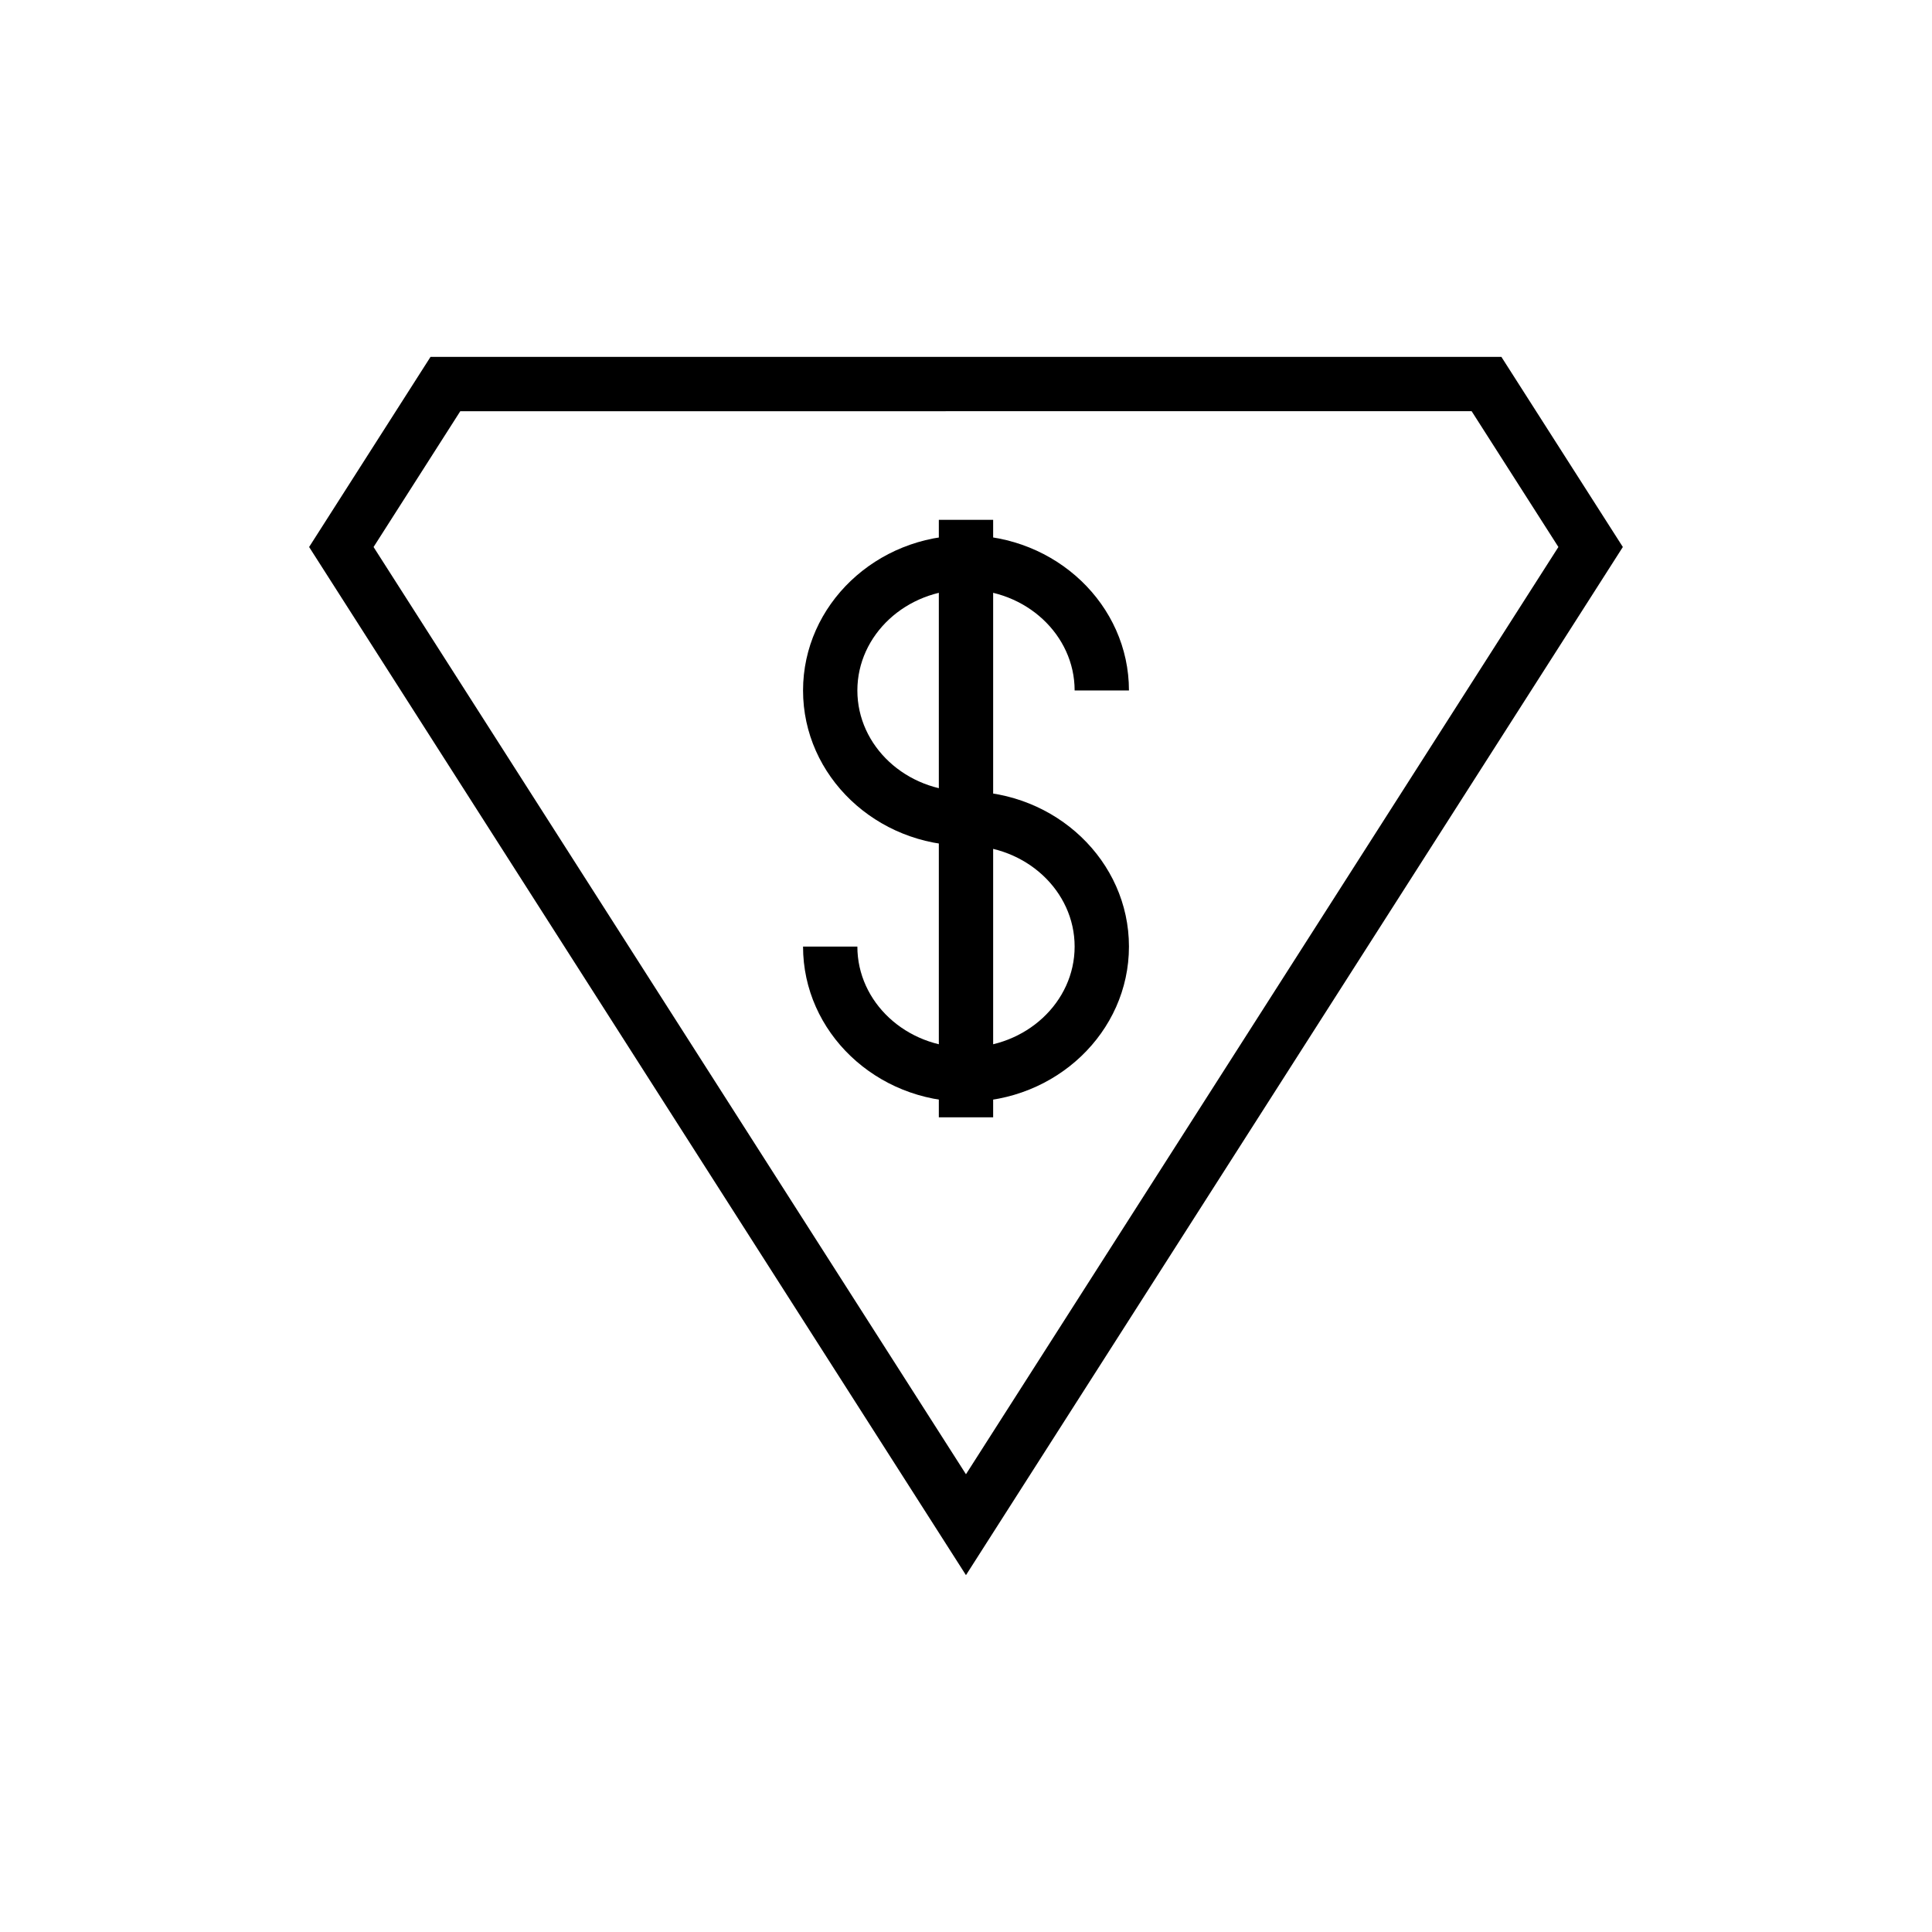
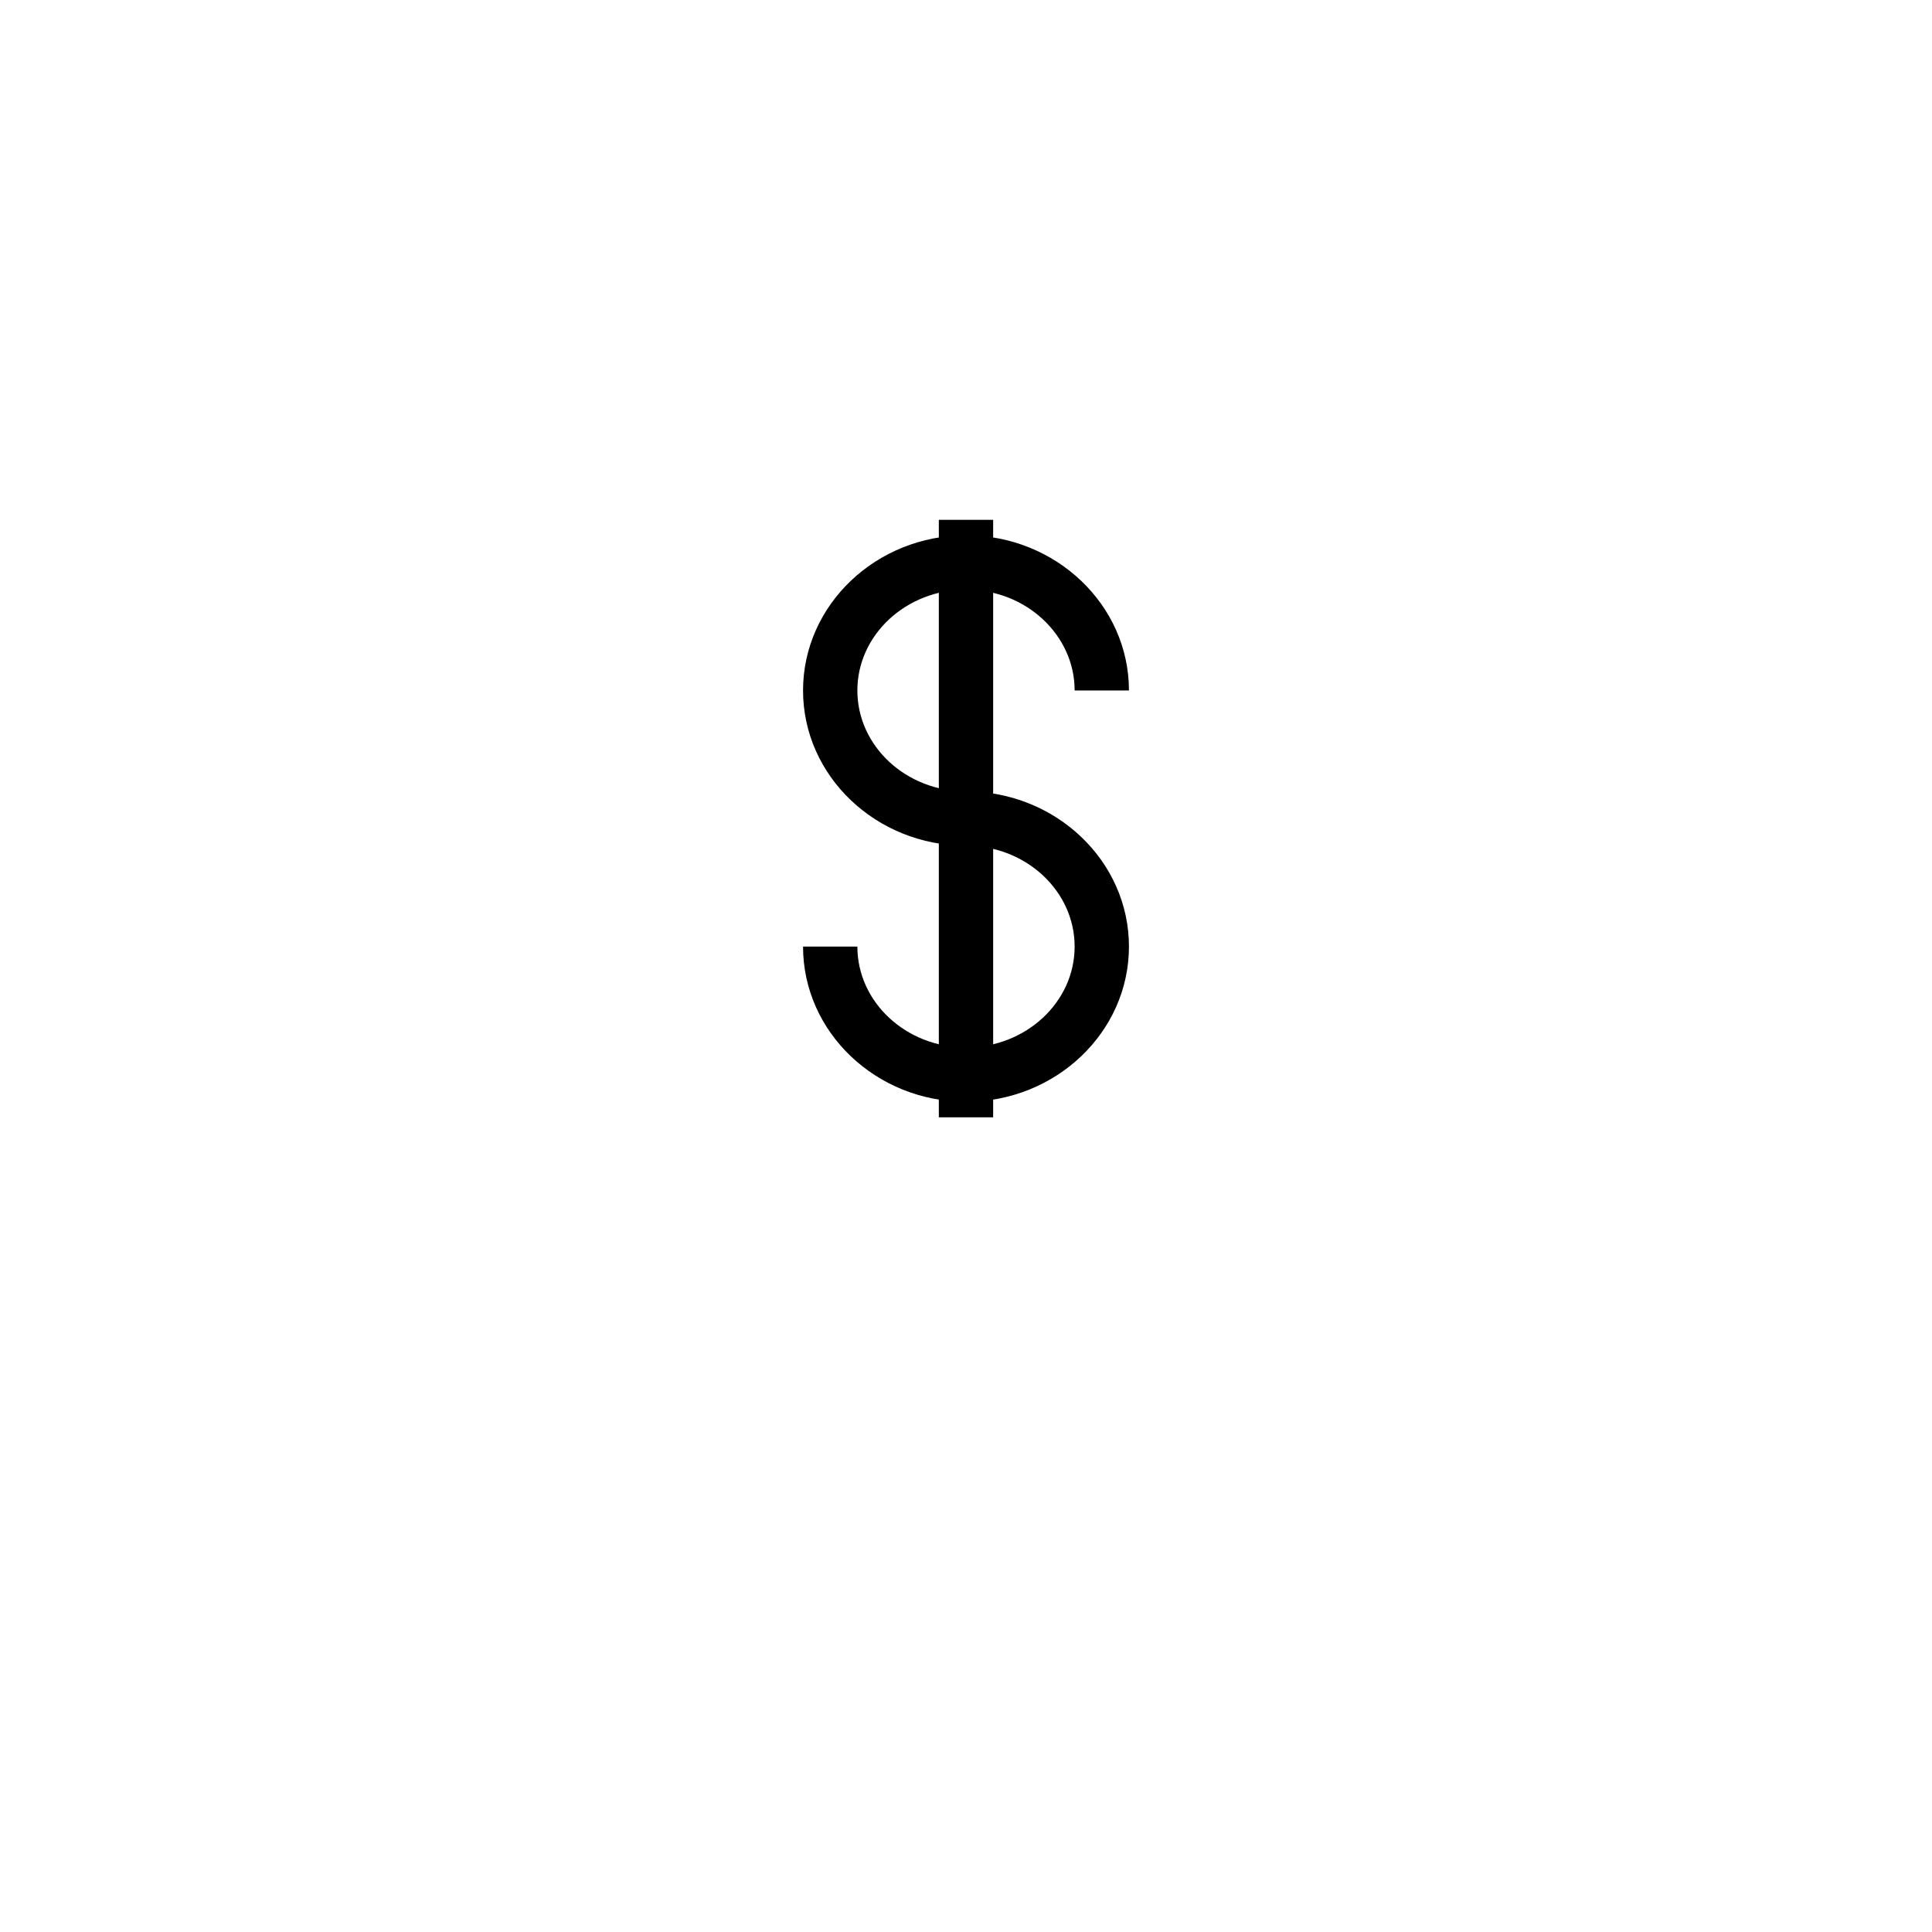
<svg xmlns="http://www.w3.org/2000/svg" fill="#000000" width="800px" height="800px" version="1.1" viewBox="144 144 512 512">
  <g>
-     <path d="m399.99 561.43-174.07-272.47 32.172-50.383h283.79l32.188 50.383zm-91.473-169.92 91.473 143.18 157-245.73-22.992-35.988-268.02 0.004-22.98 35.988z" />
    <path d="m400 368.12c-23.812 0-43.184-18.449-43.184-41.133 0-22.676 19.371-41.125 43.184-41.125s43.184 18.449 43.184 41.125h-14.395c0-14.738-12.914-26.73-28.789-26.73s-28.789 11.992-28.789 26.73c0 14.746 12.914 26.738 28.789 26.738z" />
    <path d="m400 435.98c-23.812 0-43.184-18.449-43.184-41.133h14.395c0 14.746 12.914 26.738 28.789 26.738s28.789-11.992 28.789-26.738c0-14.738-12.914-26.73-28.789-26.73v-14.395c23.812 0 43.184 18.449 43.184 41.125 0 22.684-19.371 41.133-43.184 41.133z" />
    <path d="m392.8 281.76h14.395v158.34h-14.395z" />
  </g>
</svg>